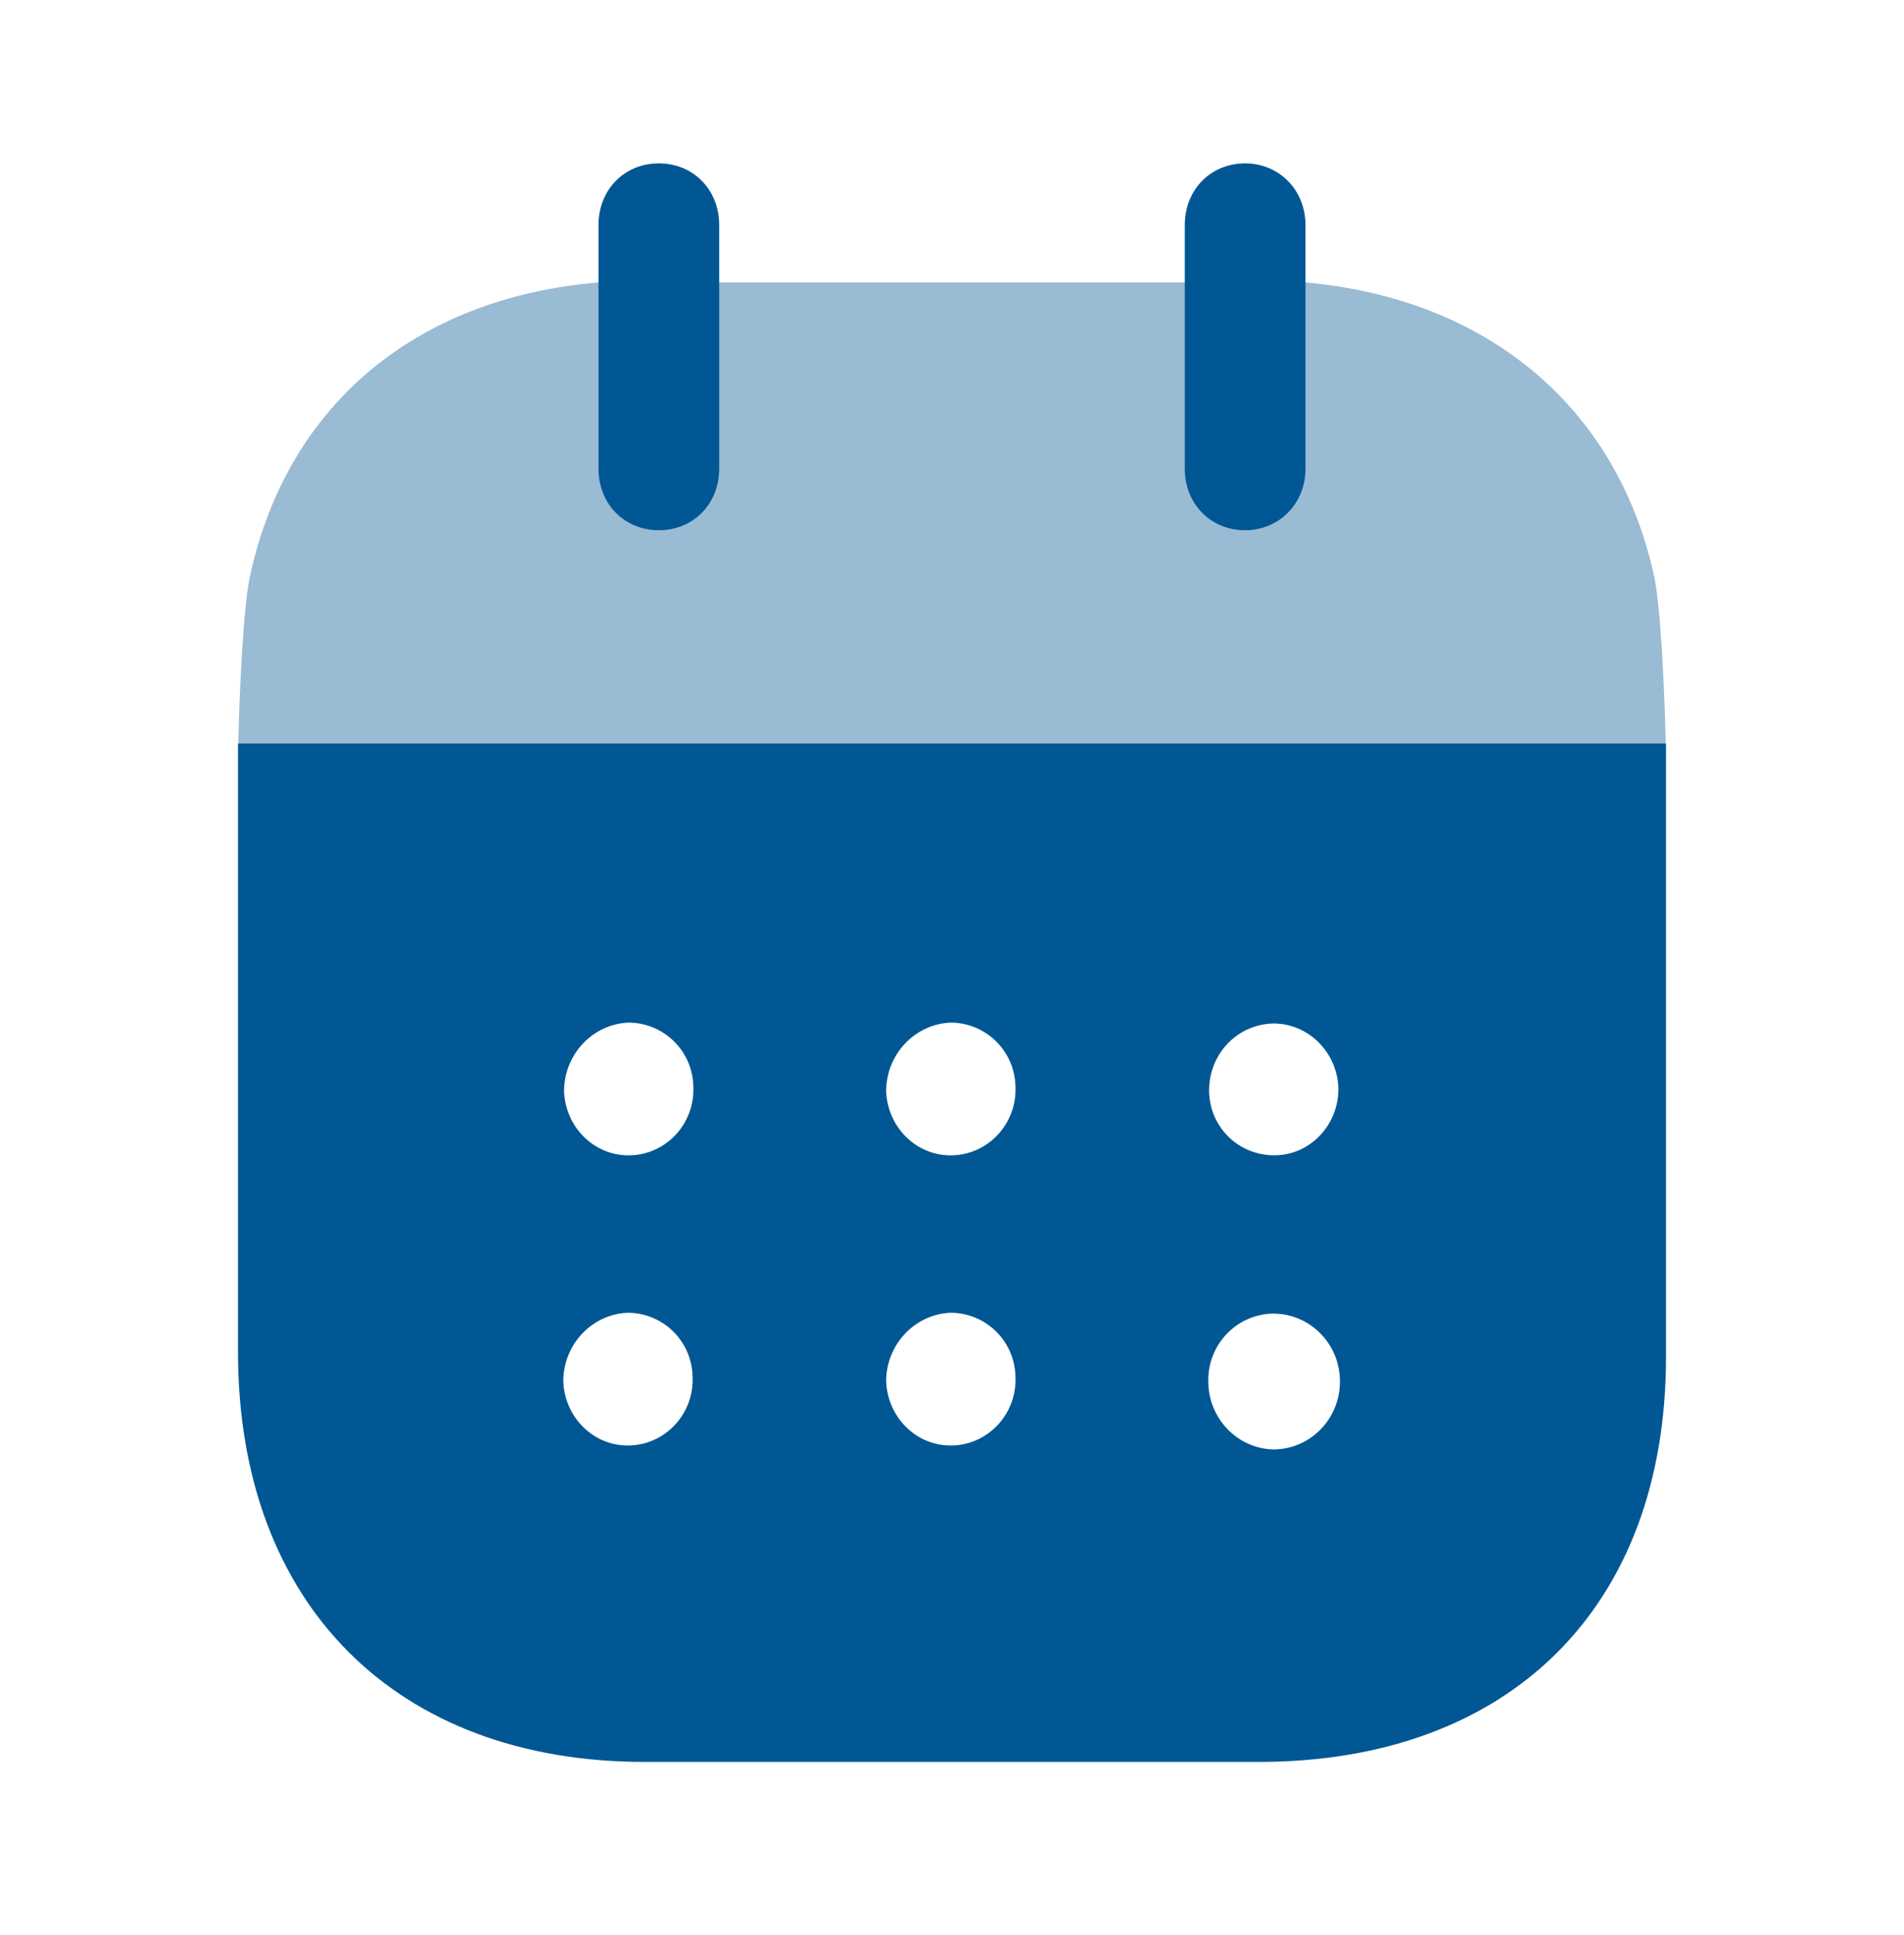
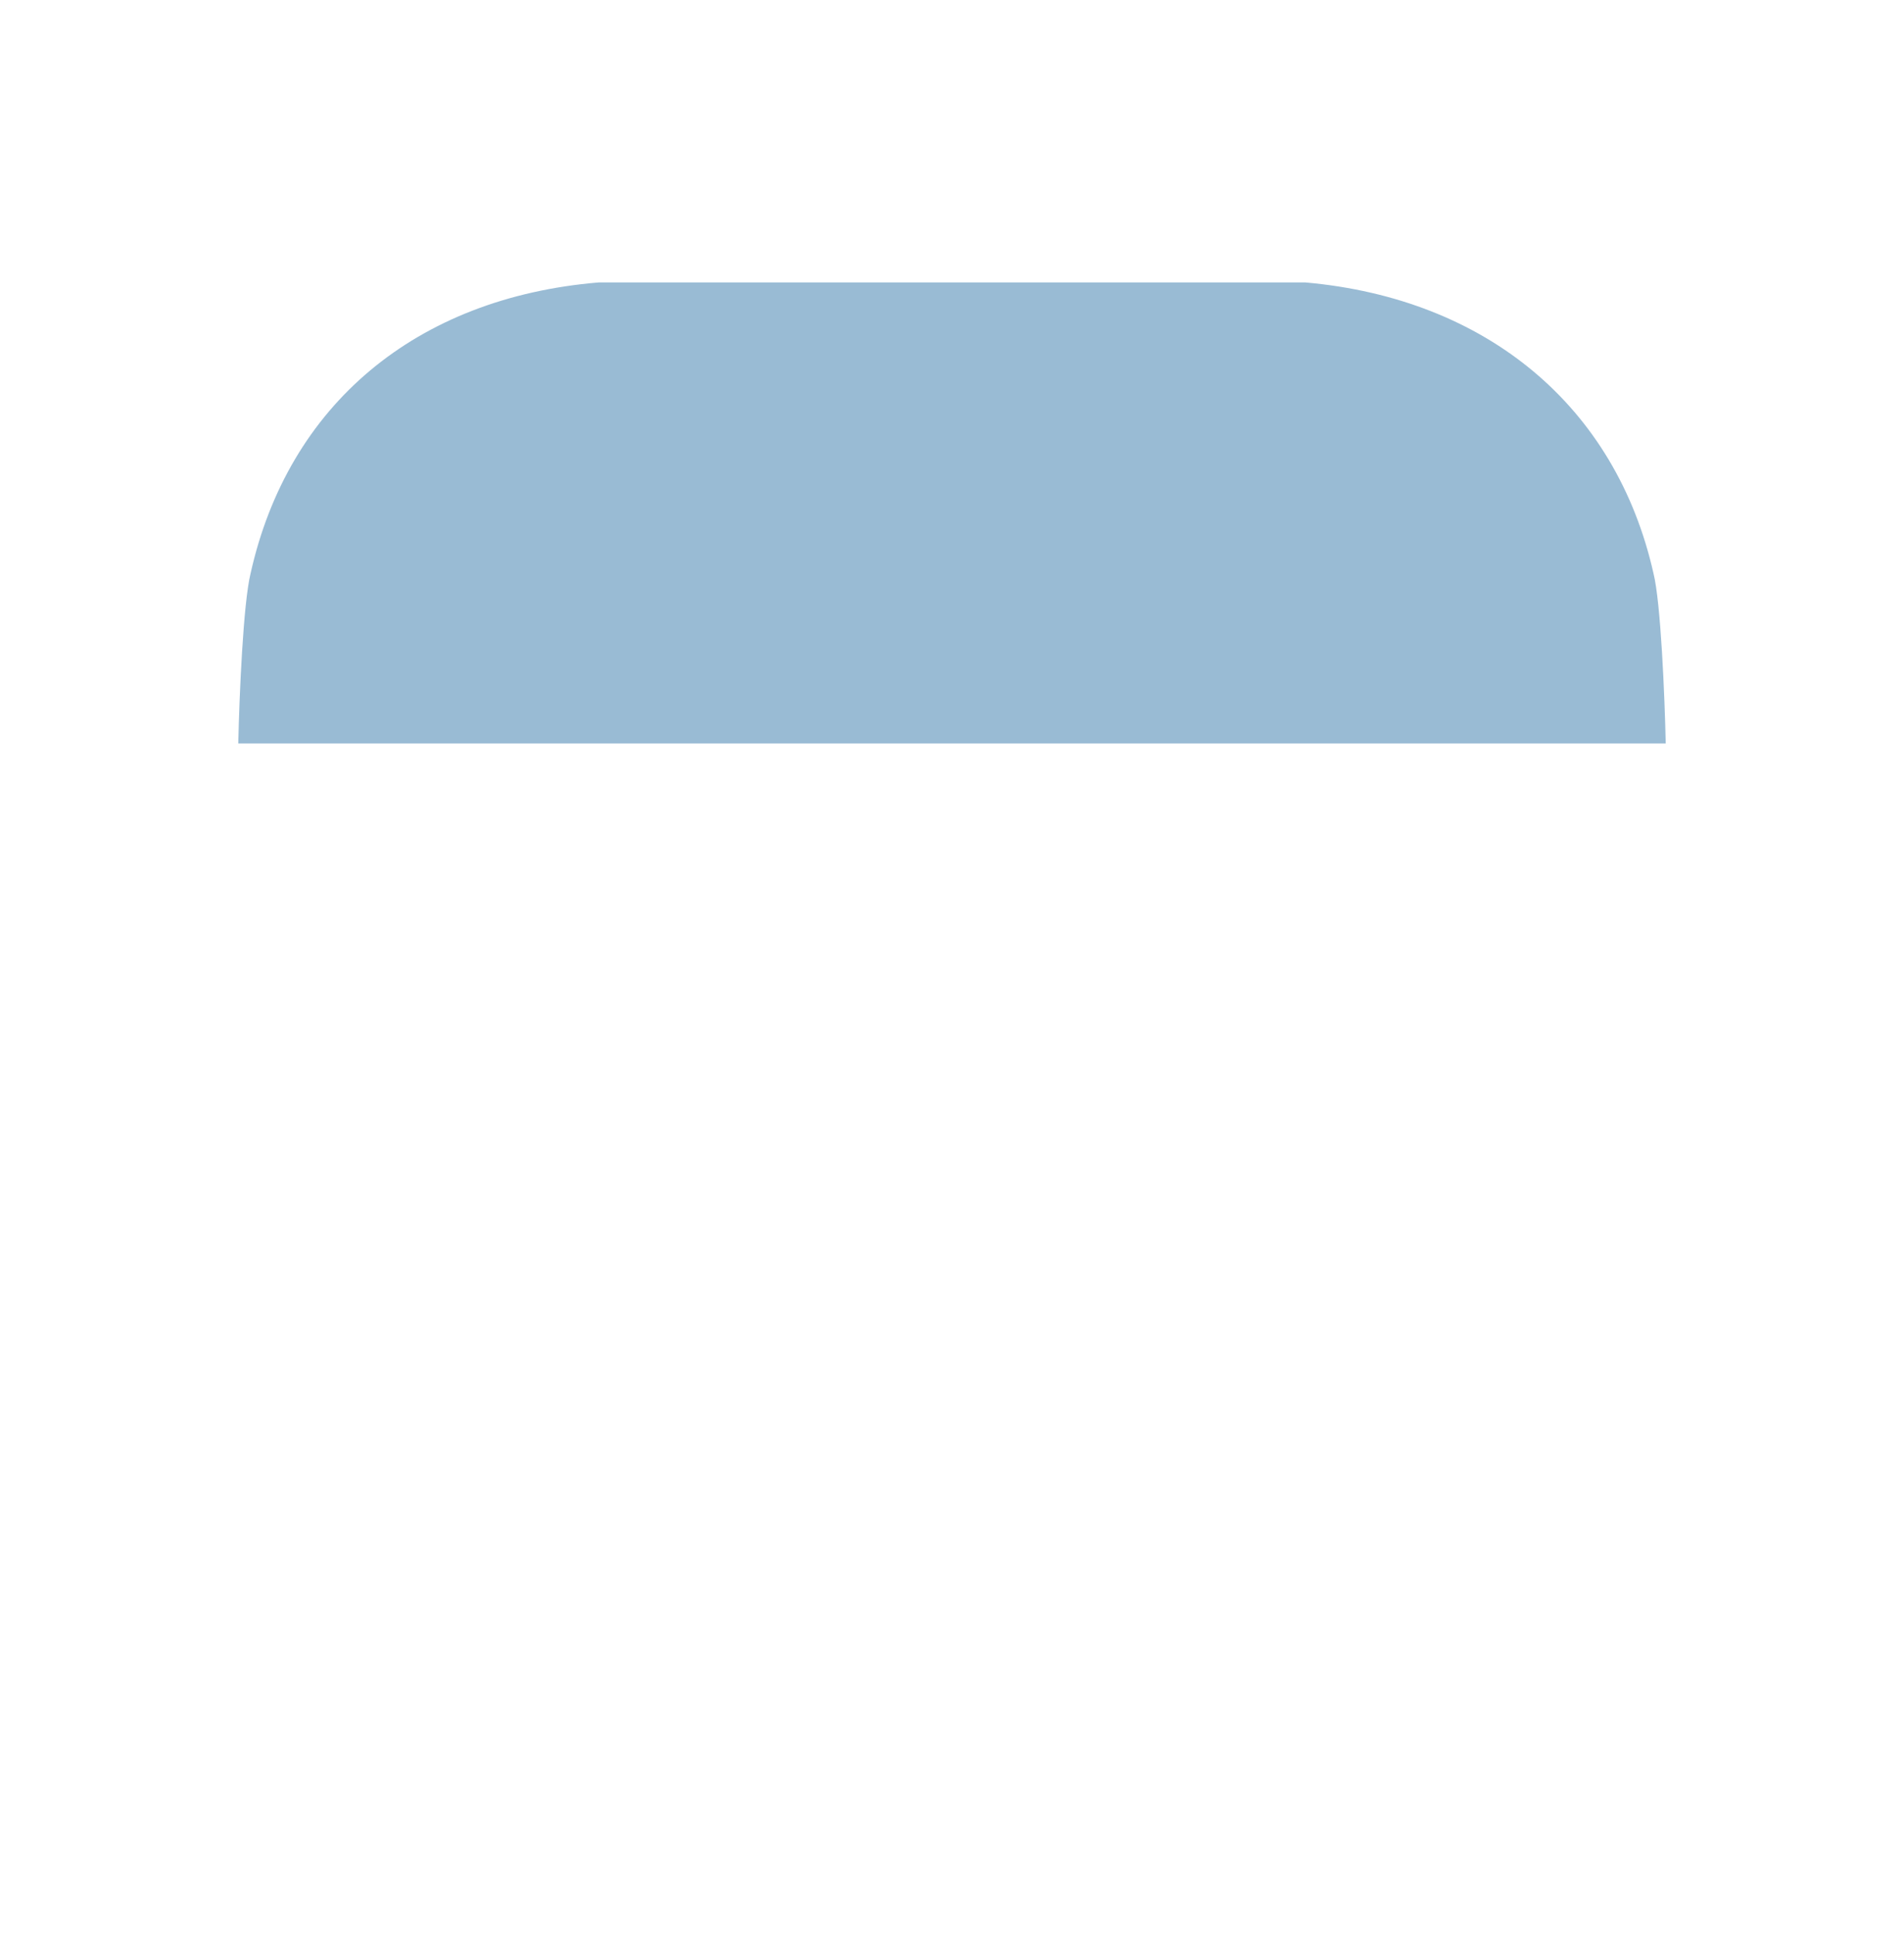
<svg xmlns="http://www.w3.org/2000/svg" width="125" height="127" viewBox="0 0 125 127" fill="none">
-   <path fill-rule="evenodd" clip-rule="evenodd" d="M15.625 88.73V48.792H109.375V89.05C109.375 105.517 99.084 115.641 82.619 115.641H42.33C26.019 115.641 15.625 105.307 15.625 88.73ZM41.455 75.825C39.089 75.935 37.133 74.041 37.03 71.633C37.03 69.22 38.883 67.227 41.25 67.117C43.565 67.117 45.469 68.958 45.52 71.313C45.623 73.732 43.771 75.725 41.455 75.825ZM62.602 75.825C60.235 75.935 58.28 74.041 58.177 71.633C58.177 69.22 60.03 67.227 62.397 67.117C64.712 67.117 66.616 68.958 66.667 71.313C66.77 73.732 64.918 75.725 62.602 75.825ZM83.597 95.13C81.23 95.077 79.326 93.084 79.326 90.671C79.274 88.258 81.178 86.269 83.545 86.217H83.597C86.015 86.217 87.97 88.21 87.97 90.671C87.97 93.136 86.015 95.13 83.597 95.13ZM58.177 90.671C58.28 93.084 60.235 94.978 62.602 94.868C64.918 94.768 66.77 92.775 66.667 90.361C66.616 88.001 64.712 86.159 62.397 86.159C60.03 86.269 58.177 88.258 58.177 90.671ZM36.979 90.671C37.082 93.084 39.038 94.978 41.404 94.868C43.72 94.768 45.572 92.775 45.469 90.361C45.418 88.001 43.514 86.159 41.199 86.159C38.832 86.269 36.979 88.258 36.979 90.671ZM79.377 71.581C79.377 69.168 81.229 67.227 83.596 67.174C85.912 67.174 87.764 69.058 87.867 71.371C87.918 73.784 86.066 75.778 83.75 75.825C81.383 75.877 79.428 74.041 79.377 71.633V71.581Z" fill="#005793" />
  <path opacity="0.4" d="M15.643 48.792C15.71 45.712 15.967 39.601 16.451 37.634C18.921 26.57 27.308 19.54 39.297 18.538H85.708C97.594 19.593 106.084 26.67 108.554 37.634C109.033 39.548 109.29 45.707 109.357 48.792H15.643Z" fill="#005793" />
-   <path d="M43.254 34.801C45.518 34.801 47.216 33.075 47.216 30.762V14.767C47.216 12.454 45.518 10.722 43.254 10.722C40.99 10.722 39.292 12.454 39.292 14.767V30.762C39.292 33.075 40.99 34.801 43.254 34.801Z" fill="#005793" />
-   <path d="M81.744 34.801C83.957 34.801 85.706 33.075 85.706 30.762V14.767C85.706 12.454 83.957 10.722 81.744 10.722C79.48 10.722 77.782 12.454 77.782 14.767V30.762C77.782 33.075 79.48 34.801 81.744 34.801Z" fill="#005793" />
</svg>